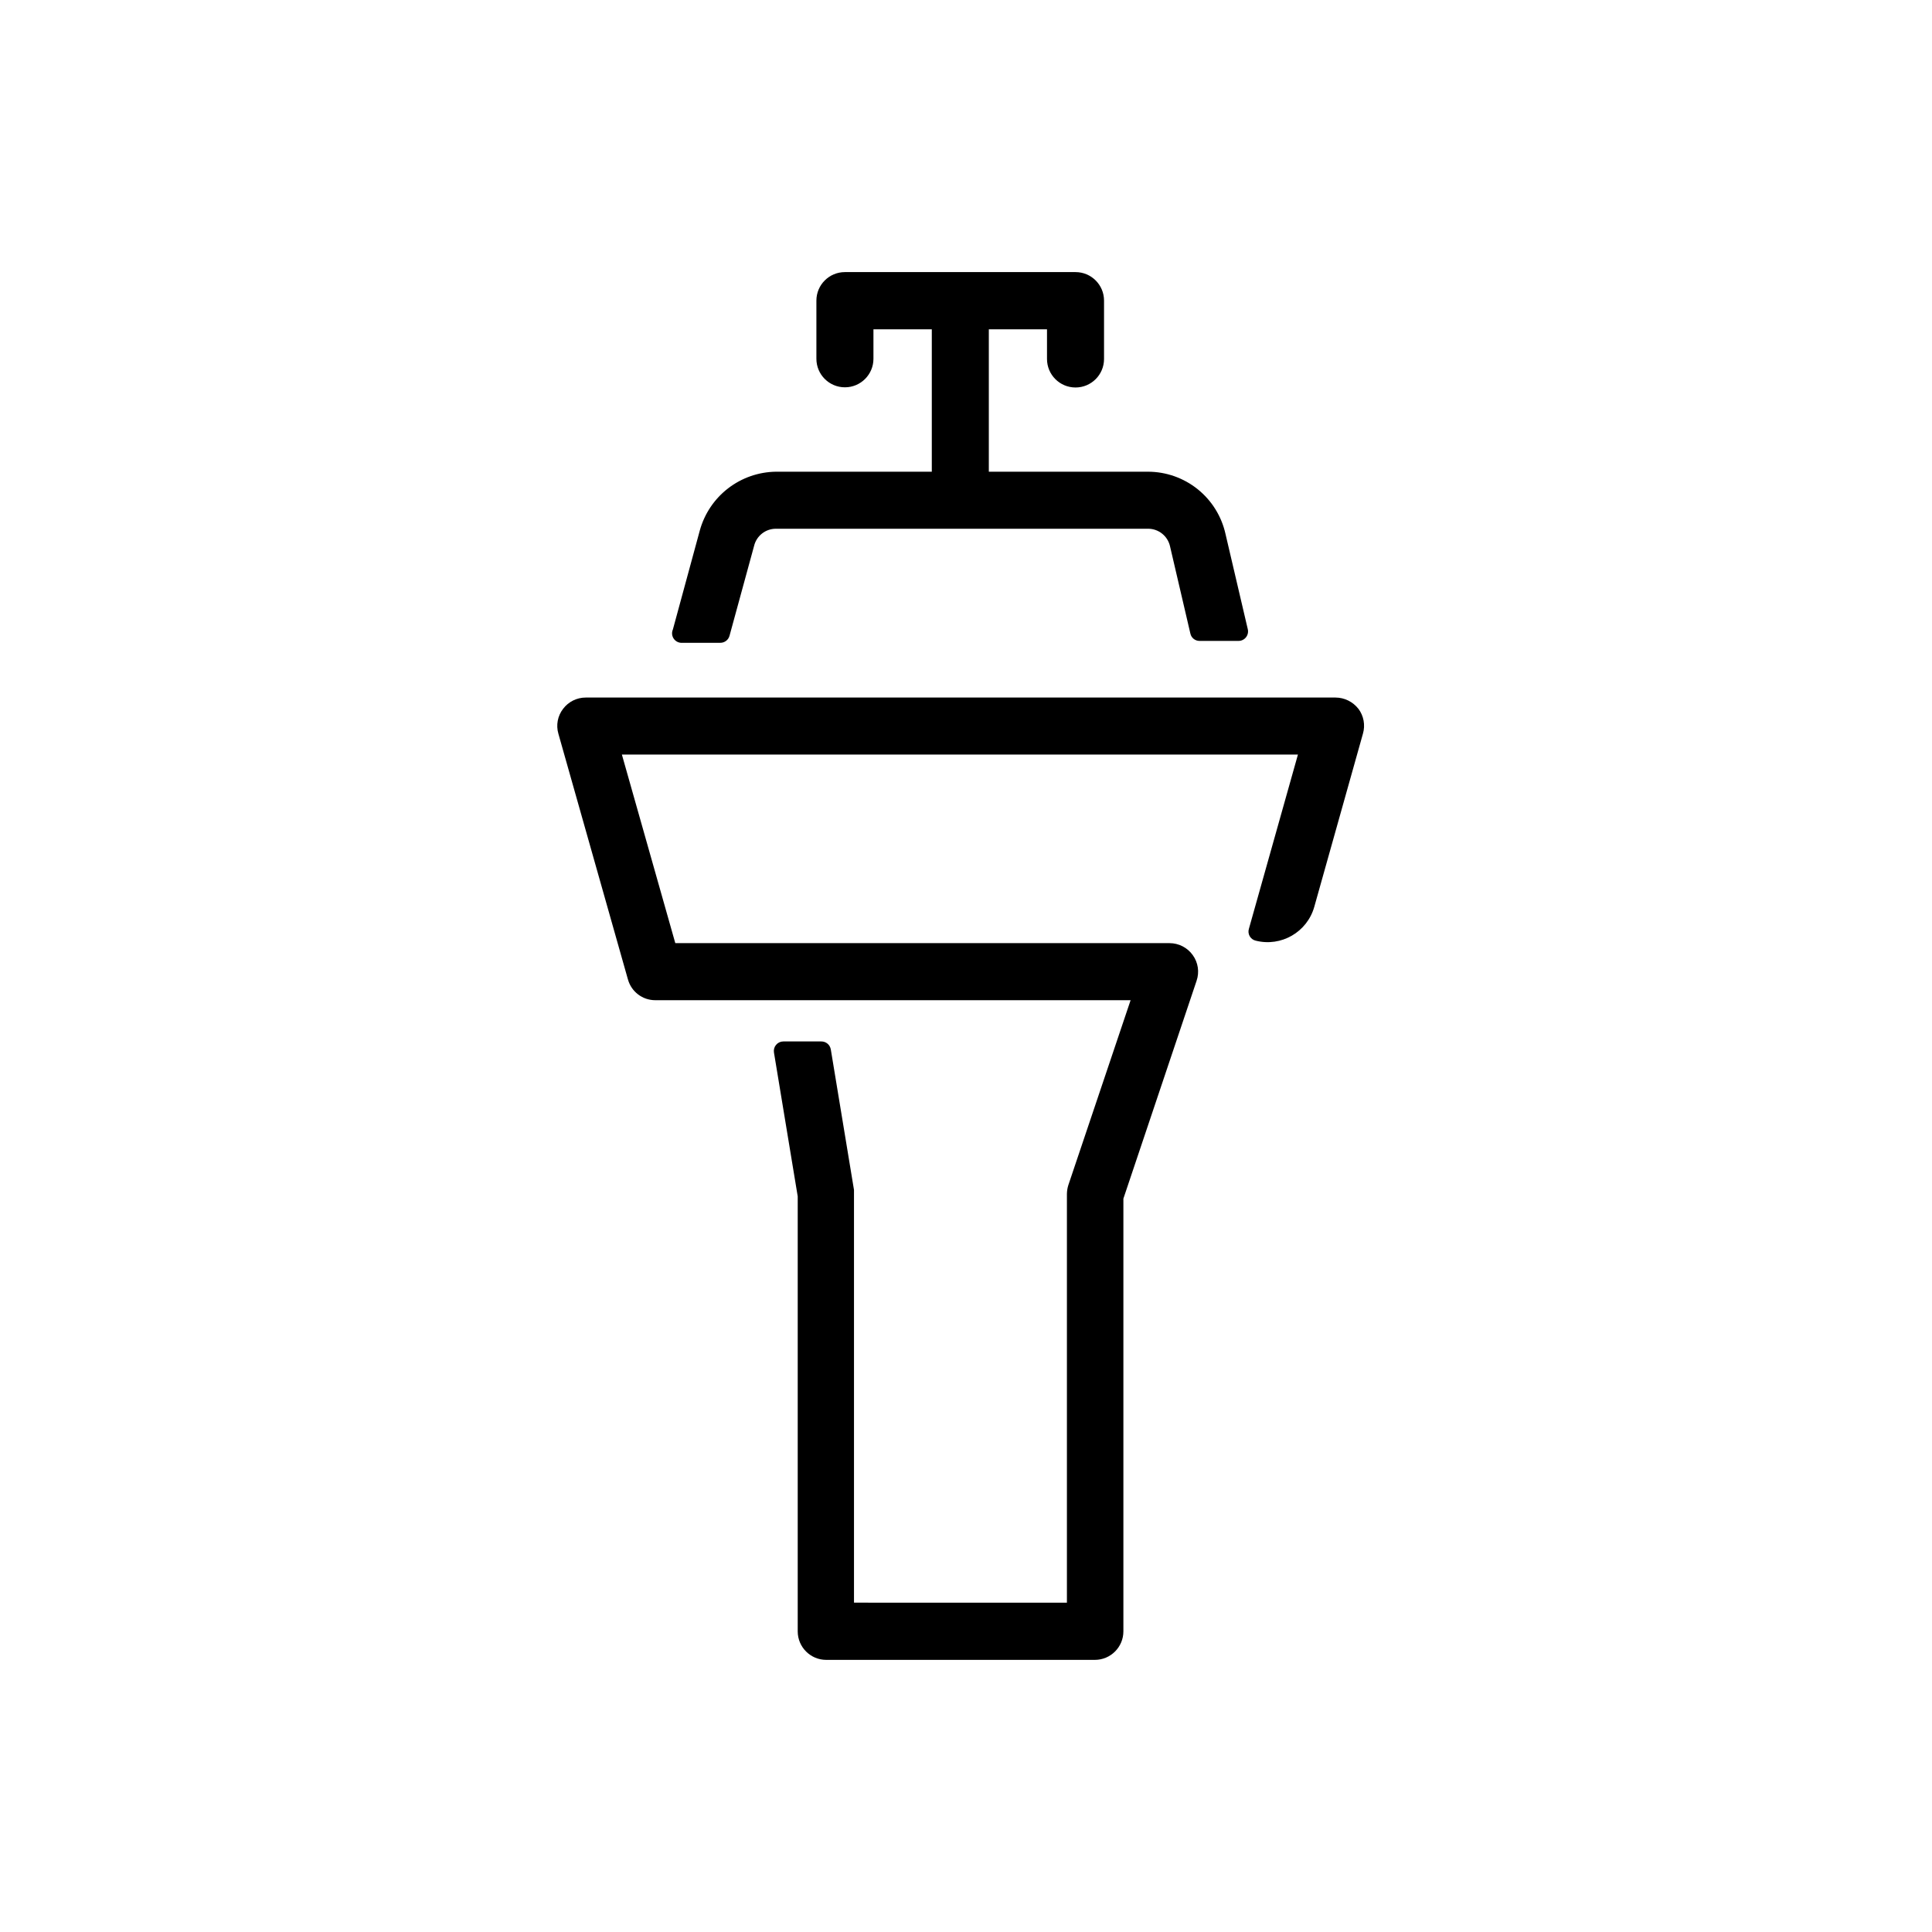
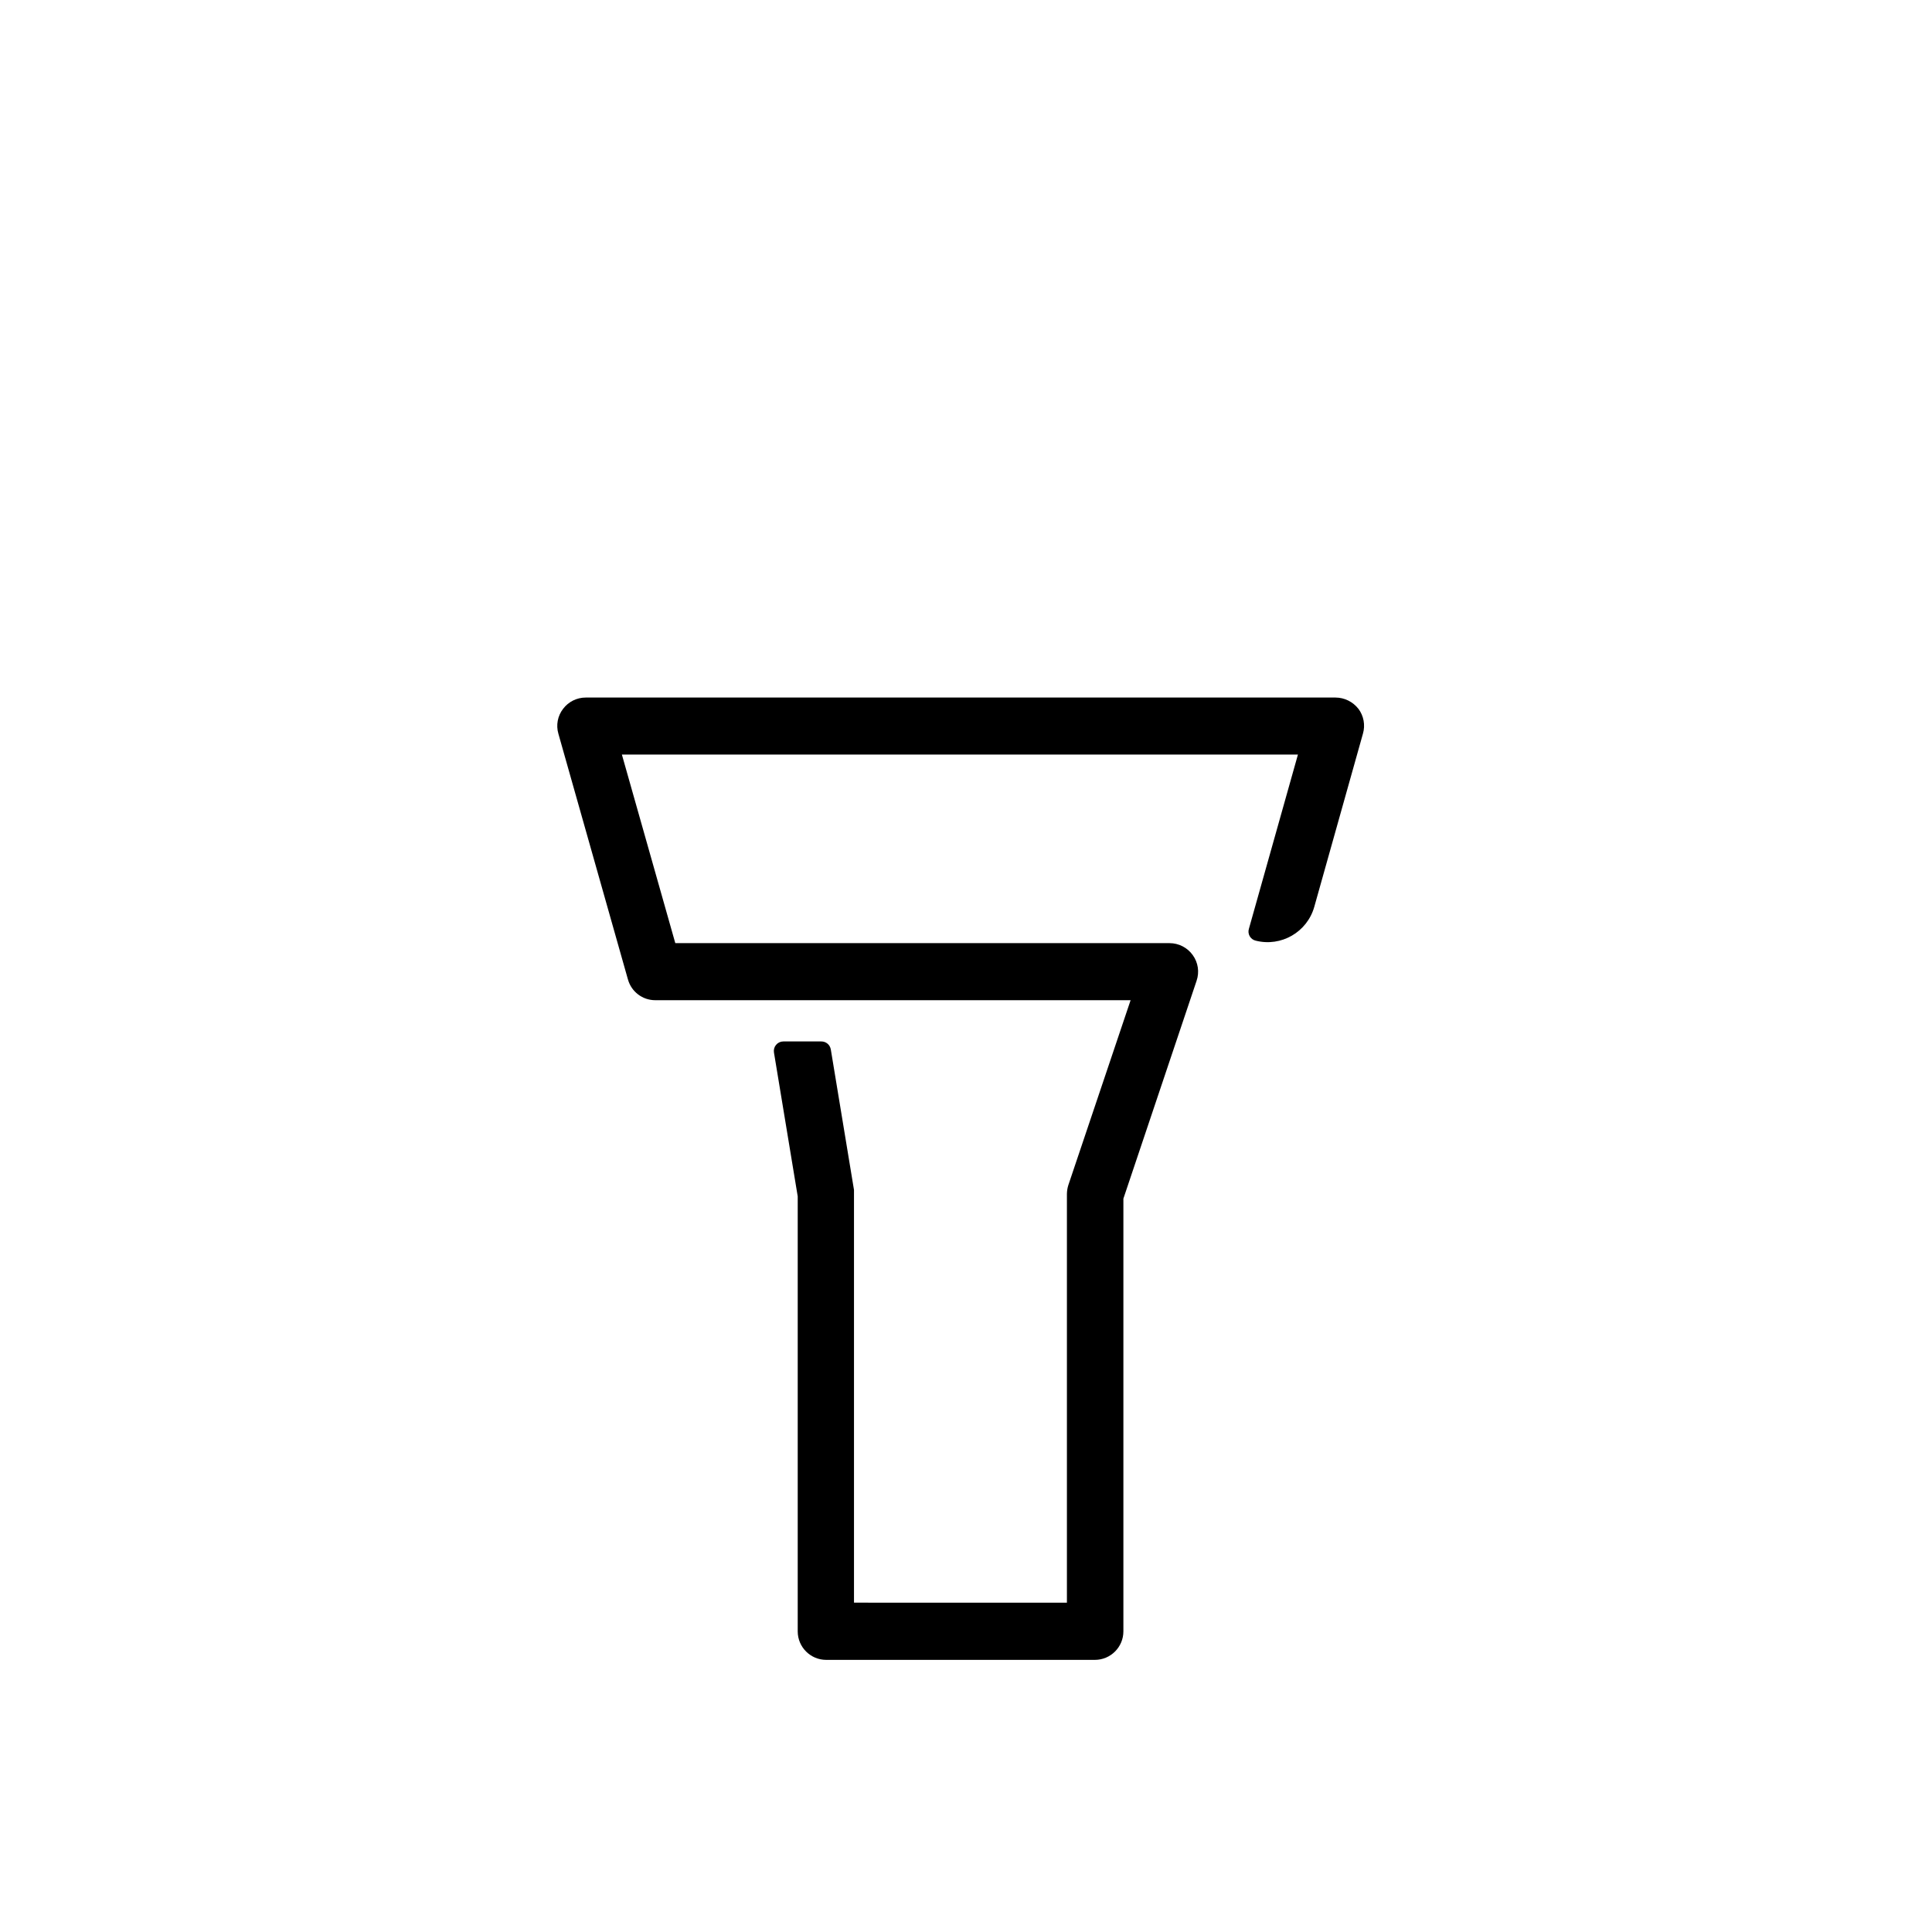
<svg xmlns="http://www.w3.org/2000/svg" fill="#000000" width="800px" height="800px" version="1.1" viewBox="144 144 512 512">
  <g>
-     <path d="m324.43 314.35h10.43c1.152 0.016 2.168-0.75 2.469-1.863l6.5-23.781c0.633-2.688 3.031-4.586 5.793-4.586h98.598c2.793-0.02 5.227 1.91 5.844 4.637l5.391 23.125c0.242 1.164 1.277 1.988 2.469 1.965h10.328c0.77-0.008 1.492-0.367 1.965-0.977 0.469-0.609 0.637-1.398 0.453-2.148l-5.894-25.191c-1.035-4.68-3.633-8.871-7.371-11.879-3.738-3.004-8.391-4.641-13.184-4.644h-42.172v-37.734h15.418v7.859c0 4.172 3.383 7.555 7.559 7.555 4.172 0 7.555-3.383 7.555-7.555v-15.469c0-4.172-3.383-7.555-7.555-7.555h-61.113c-4.176 0-7.559 3.383-7.559 7.555v15.418c0 4.172 3.383 7.559 7.559 7.559 4.172 0 7.559-3.387 7.559-7.559v-7.809h15.465v37.734h-41.312c-4.586 0.062-9.027 1.605-12.66 4.402-3.633 2.797-6.262 6.699-7.492 11.113l-7.152 26.301c-0.332 0.75-0.277 1.609 0.145 2.312 0.422 0.699 1.156 1.152 1.969 1.215z" />
    <path d="m503.98 331.83c-1.453-1.863-3.68-2.961-6.047-2.973h-198.7c-2.356-0.004-4.574 1.098-5.996 2.973-1.453 1.871-1.922 4.324-1.262 6.602l18.438 65.141h0.004c0.906 3.258 3.875 5.504 7.254 5.492h125.95l-16.473 48.918-0.004 0.004c-0.254 0.781-0.391 1.594-0.402 2.418v108.32l-56.426-0.004v-109.38l-6.144-37.23h-0.004c-0.199-1.234-1.27-2.133-2.516-2.117h-10.078c-0.734 0.004-1.43 0.332-1.906 0.895-0.473 0.559-0.68 1.301-0.562 2.027l6.297 38.137v115.27c0 4.172 3.383 7.559 7.559 7.559h71.188c4.176 0 7.559-3.387 7.559-7.559v-114.67l19.398-57.738-0.004 0.004c0.793-2.297 0.418-4.836-1.008-6.805-1.414-1.988-3.703-3.168-6.144-3.172h-130.99l-14.156-49.977h179.16l-13 46.199c-0.199 0.652-0.117 1.363 0.227 1.953 0.344 0.594 0.918 1.016 1.586 1.168 6.75 1.707 13.629-2.266 15.52-8.969l12.898-45.898v0.004c0.656-2.269 0.207-4.715-1.211-6.602z" />
  </g>
</svg>